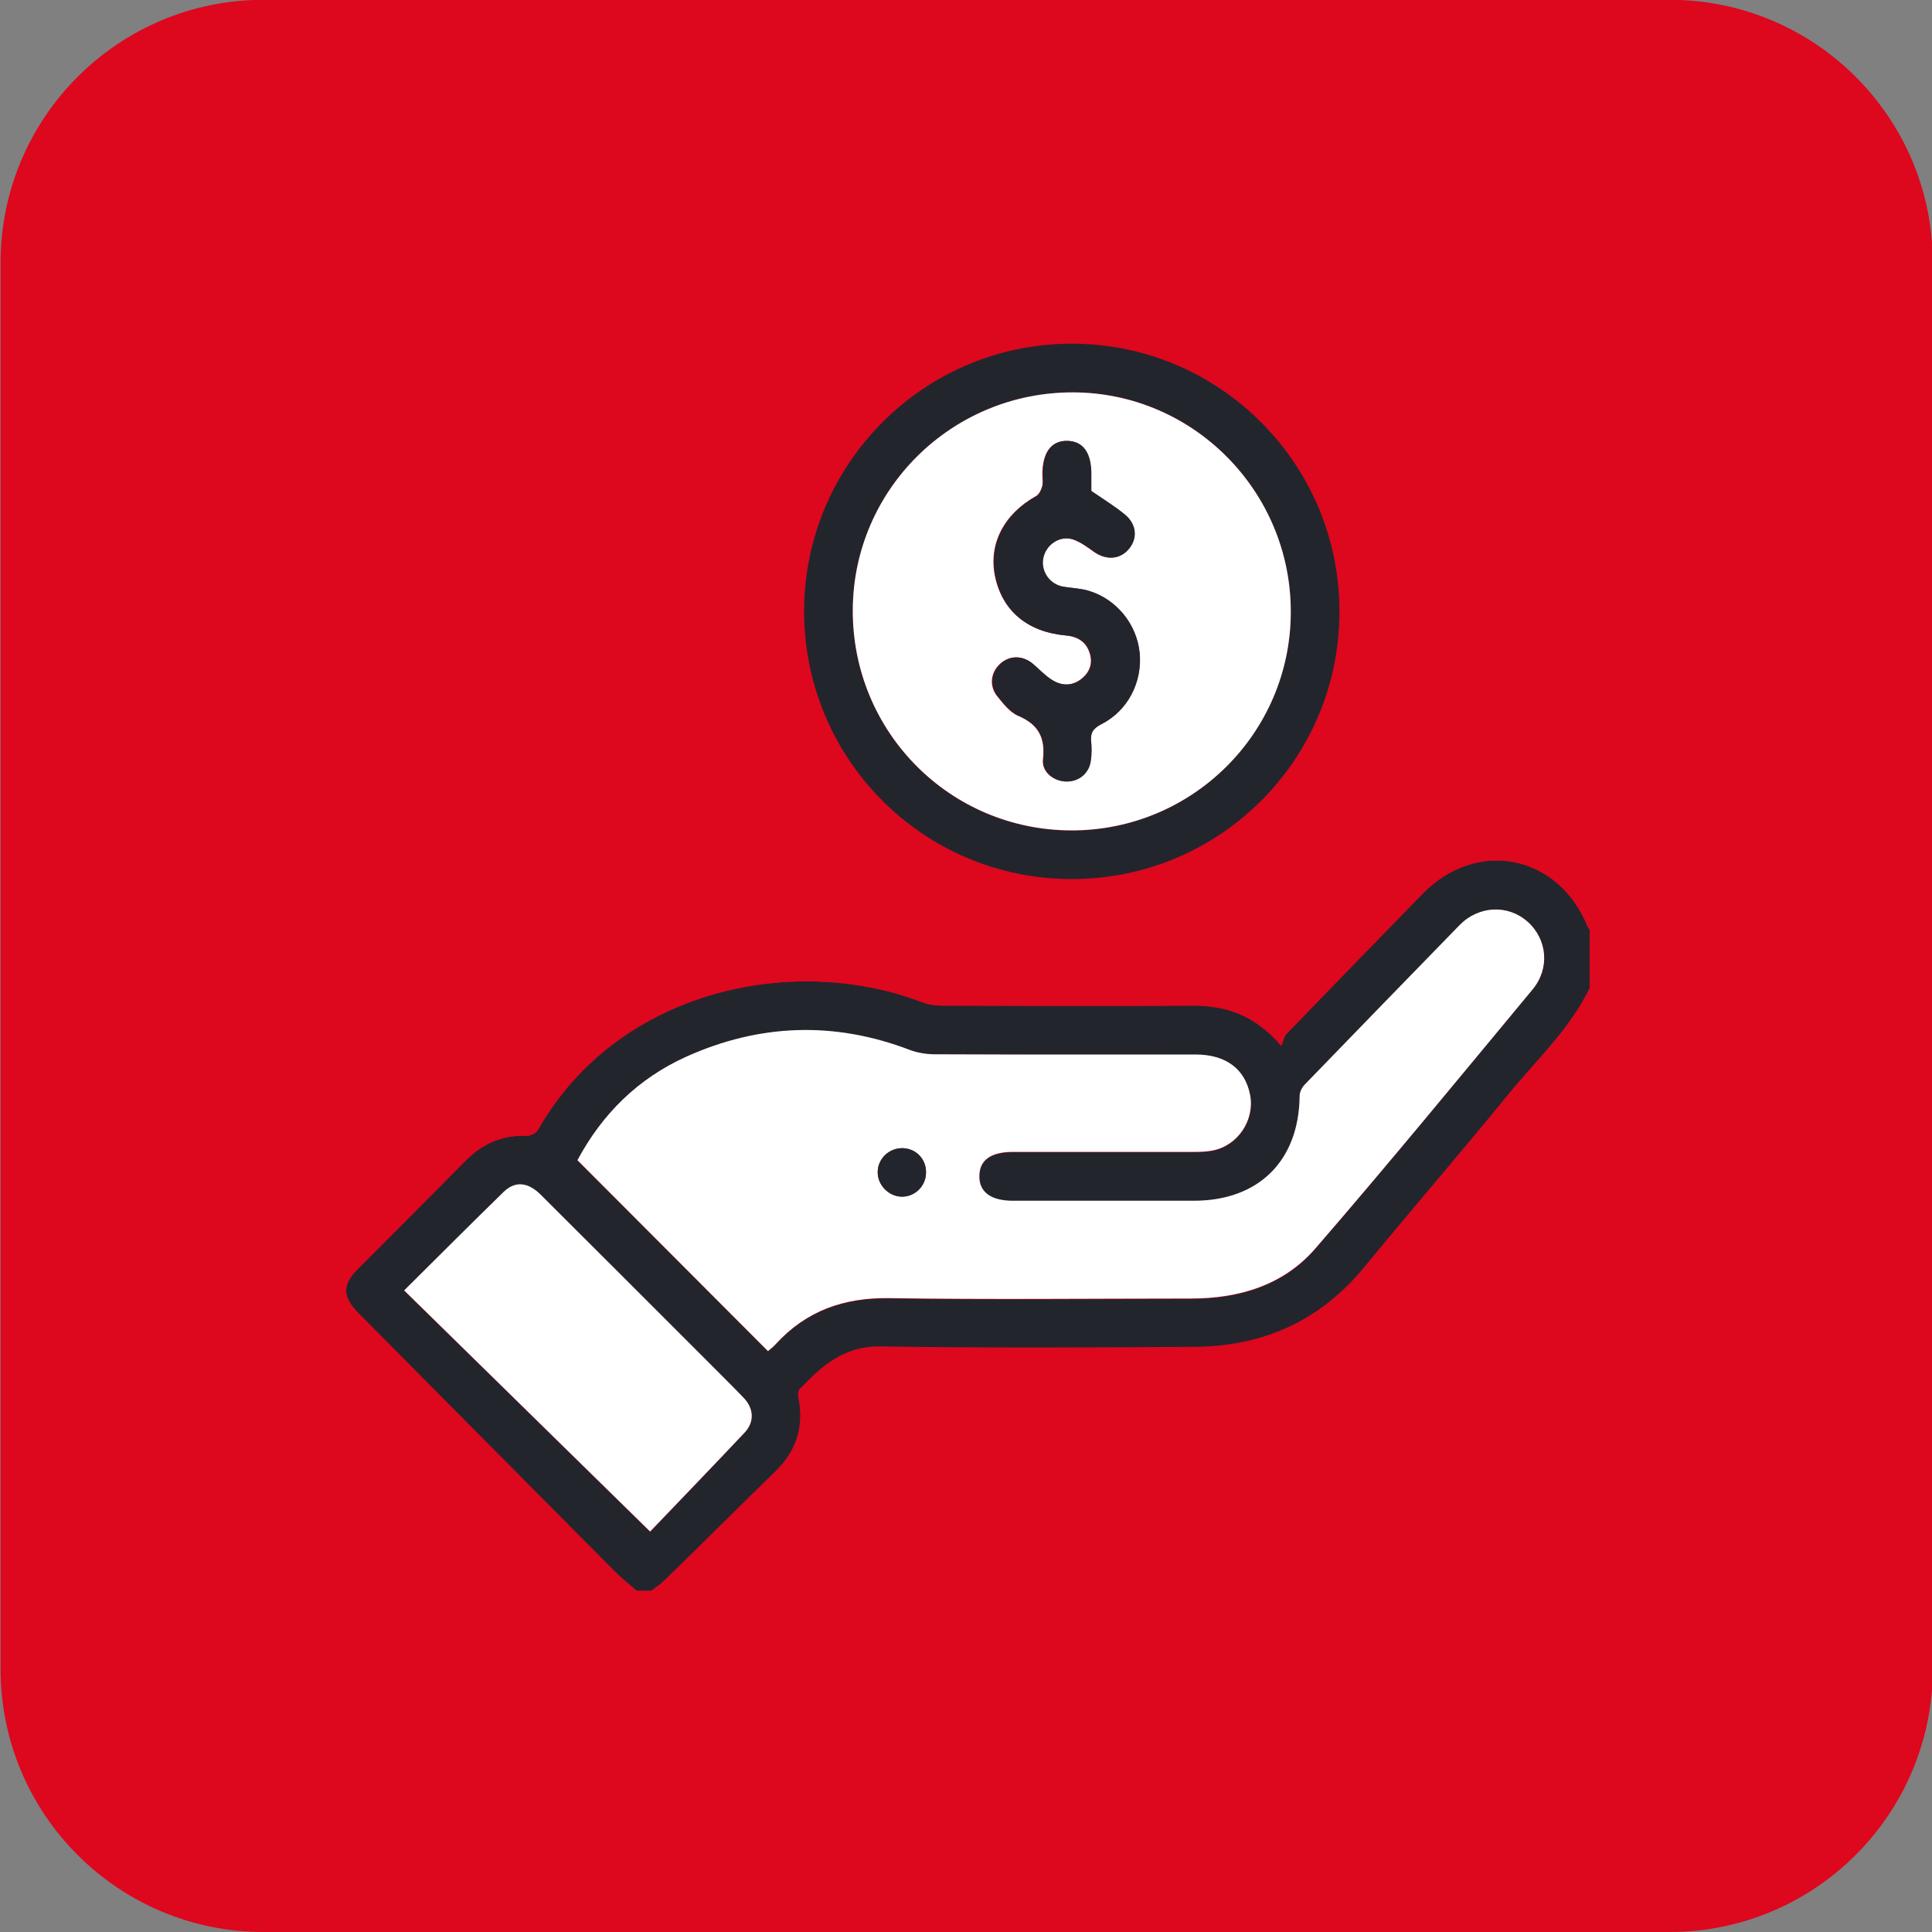
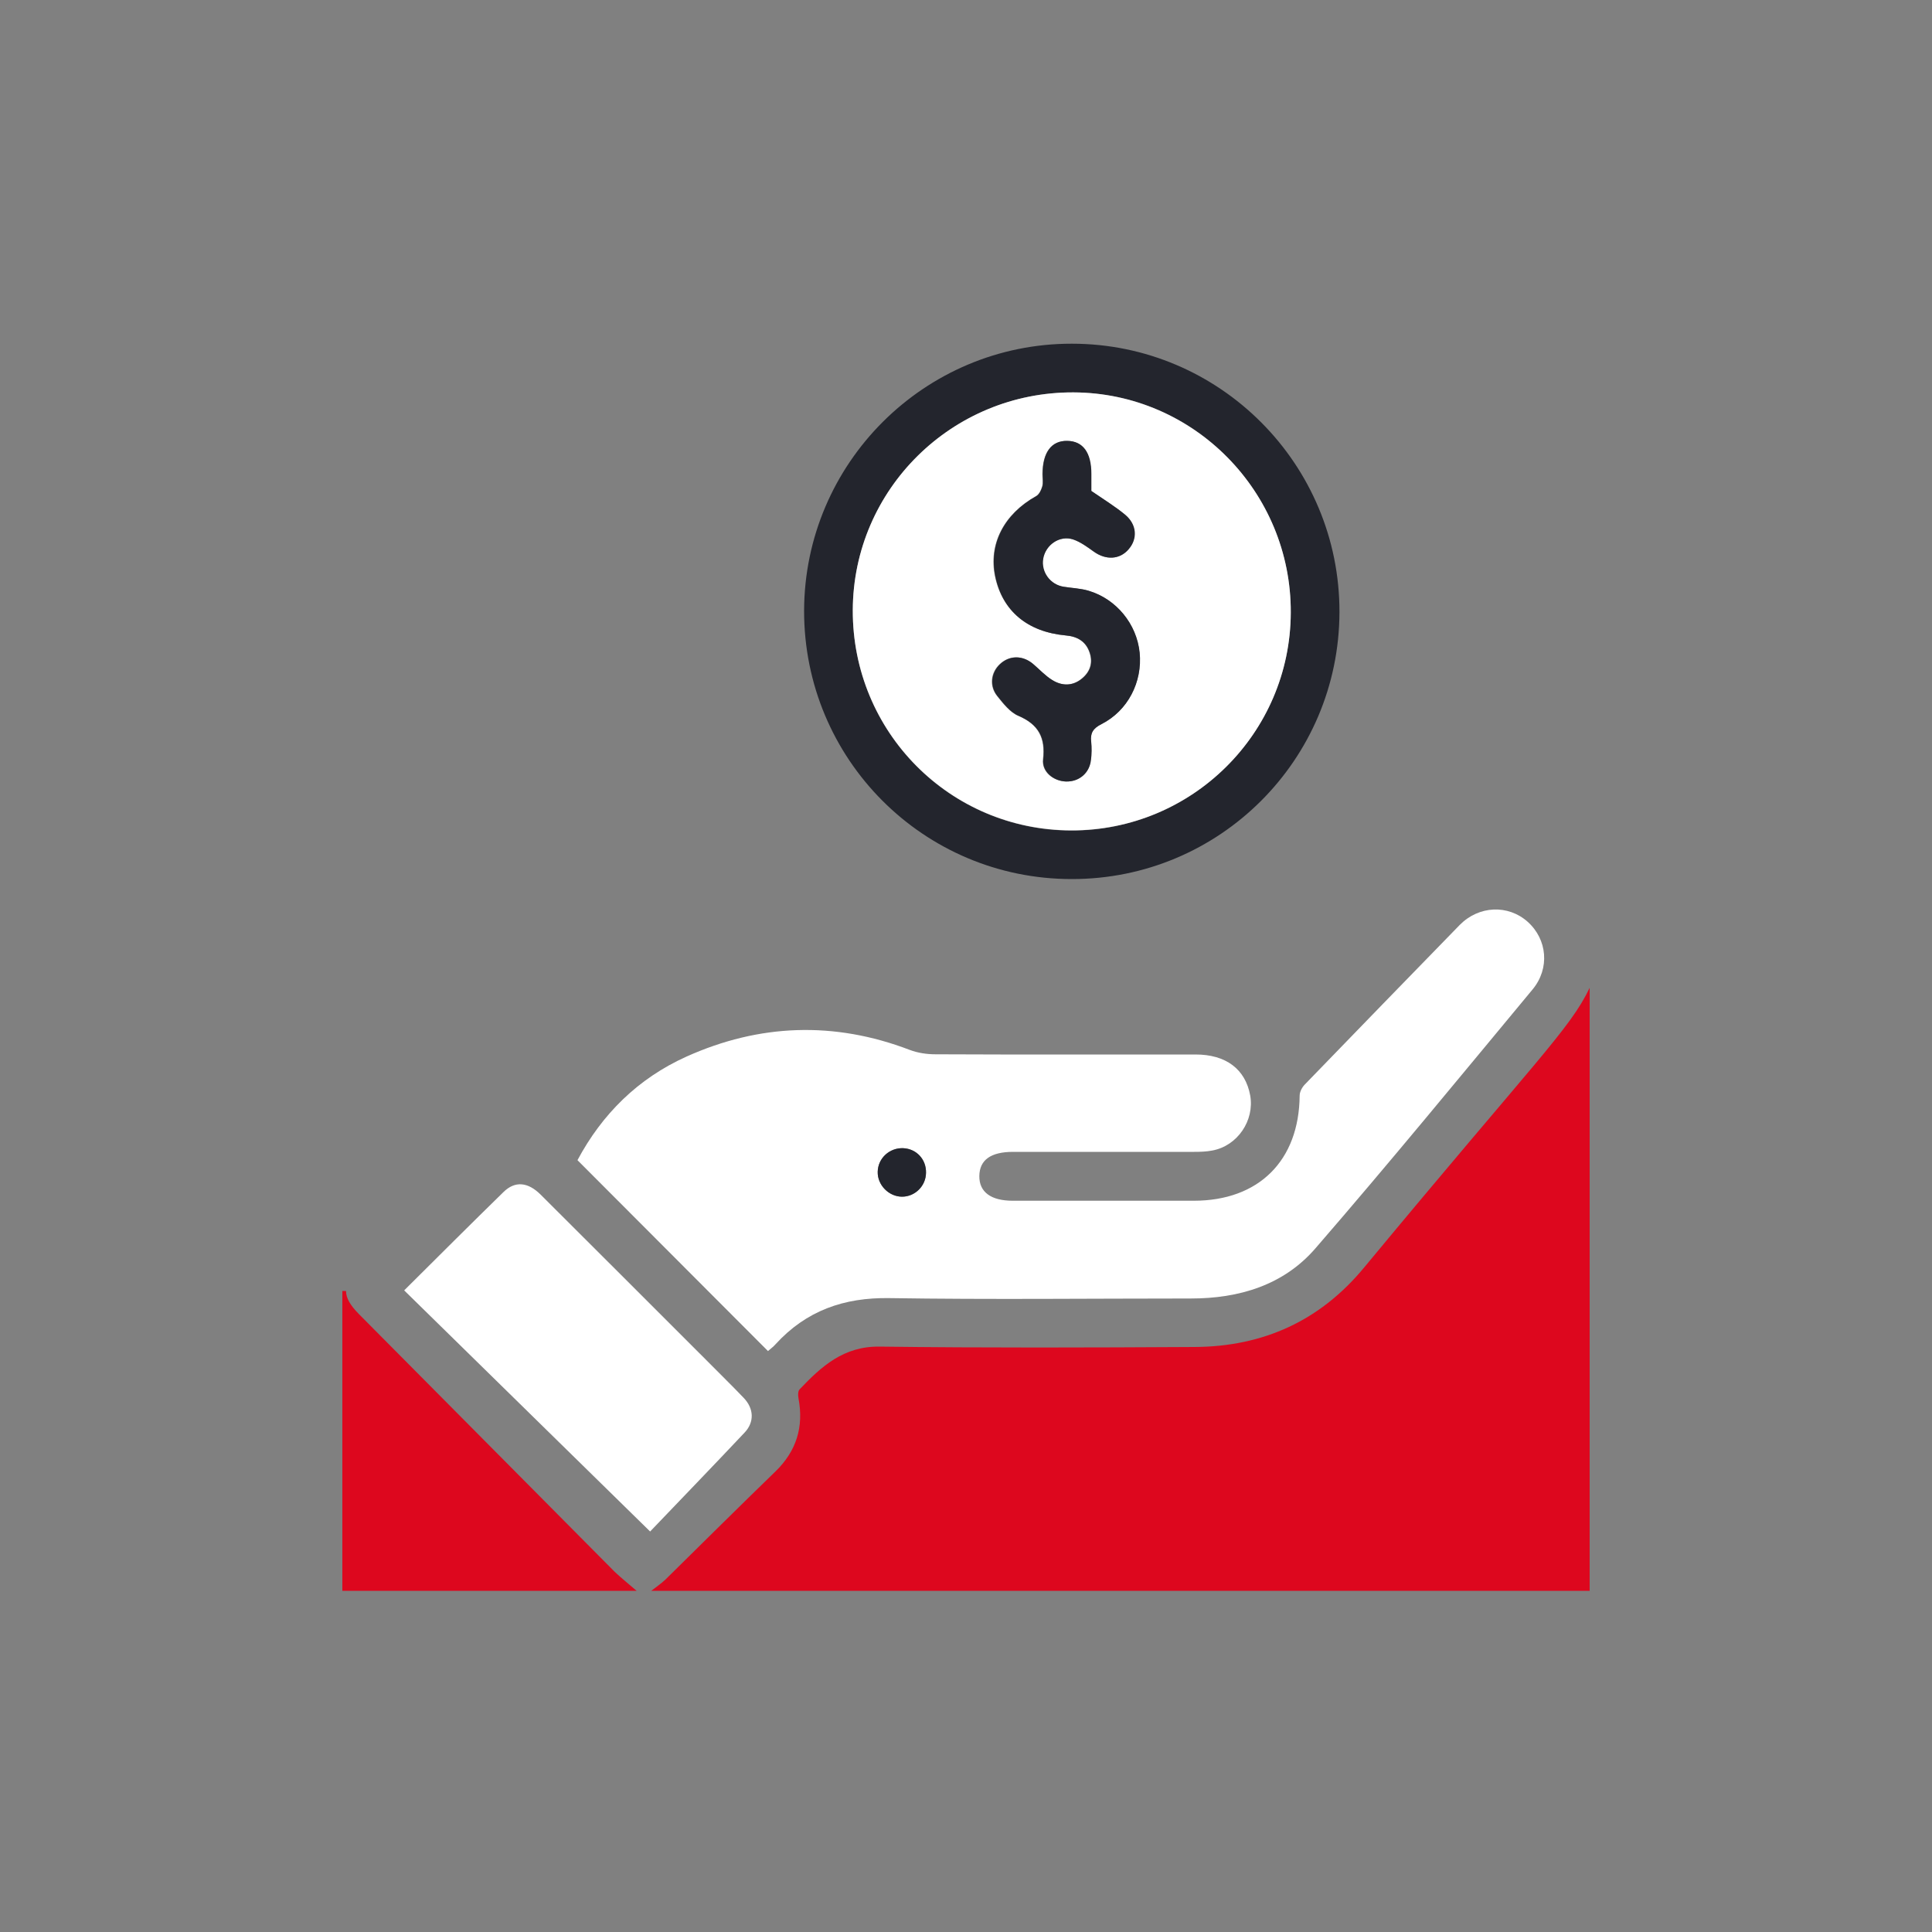
<svg xmlns="http://www.w3.org/2000/svg" id="Шар_1" x="0px" y="0px" viewBox="0 0 1000 1000" style="enable-background:new 0 0 1000 1000;" xml:space="preserve">
  <rect x="0" y="0" width="1000" height="1000" fill="#808080" stroke="none" />
  <style type="text/css"> .st0{fill:#DD071E;} .st1{fill:#23252D;} .st2{fill:#FFFFFF;} </style>
  <g>
    <g id="XMLID_1_">
      <g>
-         <path class="st0" d="M1000.4,136v727.9c0,75.1-61,136.1-136.2,136.1H136.4C61.3,1000,0.3,939.1,0.3,863.9V136 c0-75.2,61-136.1,136.1-136.1h727.8C939.4-0.1,1000.4,60.8,1000.4,136z" />
-       </g>
+         </g>
      <g> </g>
    </g>
  </g>
  <g>
    <g id="XMLID_2_">
      <g>
-         <path class="st0" d="M822.8,511.3c0,104,0,208.1,0,312.1c-161.9,0-323.8,0-485.7,0c2.4-1.9,5.1-3.7,7.3-5.8 c19-18.7,37.9-37.5,57-56c10.8-10.5,14.7-23,11.9-37.8c-0.3-1.5-0.3-3.7,0.5-4.6c11.4-12,22.9-22.5,41.6-22.2 c54.3,0.7,108.6,0.5,162.9,0.2c35.5-0.2,65-13.5,87.9-41.3c24.6-30,50-59.3,74.5-89.4C795.2,548.5,812.6,532.7,822.8,511.3z" />
-         <path class="st1" d="M822.8,481.1c0,10.1,0,20.1,0,30.2c-10.2,21.3-27.5,37.2-42.1,55.1c-24.5,30.1-49.9,59.4-74.5,89.4 c-22.8,27.8-52.4,41.1-87.9,41.3c-54.3,0.4-108.6,0.6-162.9-0.2c-18.7-0.2-30.2,10.2-41.6,22.2c-0.9,0.9-0.8,3.1-0.5,4.6 c2.8,14.8-1.1,27.2-11.9,37.8c-19.1,18.6-37.9,37.4-57,56c-2.2,2.2-4.8,3.9-7.3,5.8c-2.5,0-5,0-7.6,0c-3.8-3.3-7.7-6.4-11.2-9.9 c-44.2-44.5-88.4-89-132.5-133.5c-4.4-4.5-6.6-8.2-6.6-11.9c0-3.7,2.1-7.3,6.5-11.6c18.4-18.4,36.8-36.8,55-55.3 c8.9-9,19.2-13.8,32-13.2c1.9,0.1,4.9-1.4,5.8-3.1c41.8-73.3,133.1-91.3,198.8-66.1c3.2,1.2,6.9,1.8,10.4,1.8 c43,0.1,86,0.3,129,0c17.5-0.1,32.6,4.6,46.5,20.7c1.1-2.4,1.5-4.8,2.9-6.2c23.3-24.2,46.7-48.2,70.1-72.2 c28.1-29,70.5-20.7,85.7,16.8C821.9,480.2,822.4,480.6,822.8,481.1z M793.2,512.2c9.1-10.9,7.7-26-2.5-35.1 c-10.1-9-25.2-8.4-35.1,1.8c-26.8,27.5-53.5,55-80.2,82.6c-1.4,1.5-2.7,3.9-2.7,5.8c-0.3,33.6-21.1,54.3-54.8,54.4 c-31.2,0-62.5,0-93.7,0c-11.3,0-17.3-4.5-17.3-12.8c0-8.3,5.9-12.5,17.5-12.5c31.2,0,62.5,0,93.7,0c3.1,0,6.3-0.1,9.4-0.7 c13-2.4,22-15.5,19.6-28.5c-2.5-13.6-12.4-21.2-28.3-21.2c-44.9-0.1-89.7,0-134.6-0.1c-4.5,0-9.2-0.8-13.4-2.3 c-39-14.9-77.7-13.5-115.5,3.5c-25.1,11.2-43.7,29.8-56.4,53.6c33,33.1,65.7,65.8,98.6,98.8c1.1-1,2.6-2.1,3.9-3.5 c15.8-17.4,35.4-24.3,59-23.9c52,0.8,104,0.3,156,0.2c25,0,48-6.9,64.5-26C719,602.1,756,557,793.2,512.2z M385.4,741.6 c5.1-5.4,4.9-12.4-0.5-18c-6.4-6.7-13-13.1-19.5-19.6c-28.5-28.5-56.9-57-85.5-85.4c-6.6-6.6-13.3-7.2-19.3-1.4 c-17.1,16.7-34,33.6-51.4,50.9c42.2,41.3,83.9,82.2,127.3,124.8C352.2,776.5,368.9,759.1,385.4,741.6z" />
-         <path class="st0" d="M822.8,176.6c0,101.5,0,203,0,304.5c-0.4-0.5-0.9-0.9-1.1-1.5c-15.2-37.5-57.6-45.8-85.7-16.8 c-23.3,24.1-46.8,48.1-70.1,72.2c-1.4,1.4-1.8,3.8-2.9,6.2c-13.8-16.1-28.9-20.9-46.5-20.7c-43,0.3-86,0.1-129,0 c-3.5,0-7.2-0.5-10.4-1.8c-65.7-25.2-157-7.2-198.8,66.1c-0.9,1.7-3.9,3.2-5.8,3.1c-12.8-0.5-23.2,4.2-32,13.2 c-18.2,18.5-36.7,36.9-55,55.3c-4.3,4.3-6.5,8-6.5,11.6h-1.9c0-163.8,0-327.7,0-491.6C392.4,176.6,607.6,176.6,822.8,176.6z M693.3,316.9c0.2-76.7-61.9-139-138.5-139c-76.3,0-138.5,61.9-138.6,138.2C416,392.9,477.9,455,554.7,455 C631.1,455.1,693.1,393.3,693.3,316.9z" />
+         <path class="st0" d="M822.8,511.3c0,104,0,208.1,0,312.1c-161.9,0-323.8,0-485.7,0c2.4-1.9,5.1-3.7,7.3-5.8 c19-18.7,37.9-37.5,57-56c10.8-10.5,14.7-23,11.9-37.8c-0.3-1.5-0.3-3.7,0.5-4.6c11.4-12,22.9-22.5,41.6-22.2 c54.3,0.7,108.6,0.5,162.9,0.2c35.5-0.2,65-13.5,87.9-41.3C795.2,548.5,812.6,532.7,822.8,511.3z" />
        <path class="st2" d="M790.7,477.1c10.2,9.1,11.6,24.2,2.5,35.1C756,557,719,602.1,680.9,646.1c-16.5,19.1-39.5,26-64.5,26 c-52,0-104,0.6-156-0.2c-23.6-0.4-43.1,6.5-59,23.9c-1.2,1.4-2.8,2.5-3.9,3.5c-32.9-33-65.6-65.7-98.6-98.8 c12.7-23.8,31.3-42.3,56.4-53.6c37.8-17,76.5-18.4,115.5-3.5c4.2,1.6,8.9,2.3,13.4,2.3c44.9,0.2,89.7,0.1,134.6,0.1 c15.8,0,25.8,7.6,28.3,21.2c2.3,13-6.6,26.1-19.6,28.5c-3.1,0.6-6.2,0.7-9.4,0.7c-31.2,0-62.5,0-93.7,0 c-11.6,0-17.4,4.2-17.5,12.5c-0.1,8.3,6,12.8,17.3,12.8c31.2,0,62.5,0,93.7,0c33.7,0,54.5-20.8,54.8-54.4c0-2,1.3-4.4,2.7-5.8 c26.7-27.6,53.4-55.1,80.2-82.6C765.5,468.7,780.6,468.1,790.7,477.1z M479.3,607.1c0.2-6.9-5-12.5-11.8-12.8 c-7-0.3-13,5.2-13.2,12.2c-0.2,6.8,5.8,12.9,12.6,12.9C473.6,619.4,479.2,613.9,479.3,607.1z" />
        <path class="st1" d="M554.8,177.9c76.6,0,138.7,62.4,138.5,139c-0.2,76.4-62.1,138.2-138.6,138.1c-76.7,0-138.6-62.1-138.5-138.9 C416.4,239.8,478.5,177.8,554.8,177.9z M668.1,317.1c0.2-62.6-50.2-113.8-112.4-114c-62.9-0.3-114.1,50.2-114.3,112.8 c-0.2,63,50.2,113.8,113,114C616.9,430,667.8,379.6,668.1,317.1z" />
        <path class="st2" d="M555.7,203.1c62.2,0.3,112.7,51.5,112.4,114c-0.2,62.5-51.2,112.9-113.7,112.7c-62.8-0.2-113.2-51-113-114 C441.6,253.3,492.8,202.8,555.7,203.1z M570,374.9c13.7-7,21.3-21.8,19.8-37c-1.5-14.8-12-27.8-26.4-32.1 c-4.2-1.2-8.6-1.4-13-2.1c-7.1-1.1-11.9-7.7-10.6-14.6c1.3-7.1,8.6-12.1,15.5-9.9c3.9,1.3,7.4,3.9,10.7,6.3 c6.3,4.5,13.5,4.2,18-1.2c4.7-5.4,4.3-12.8-1.7-17.8c-5.2-4.4-11.2-7.9-17.6-12.4c0-2.2,0-5.6,0-8.9c0-10.9-4.4-16.8-12.4-17 c-8.2-0.1-12.7,6-12.8,17.2c0,2.1,0.4,4.3-0.1,6.3c-0.5,1.9-1.6,4.2-3.2,5.1c-16.7,9.3-24.7,24.9-21.2,41.6 c3.8,17.8,16.8,28.7,36.5,30.5c6,0.5,10.5,3.1,12.4,8.9c1.8,5.4,0.2,10-4.1,13.5c-4.8,3.9-10.3,3.8-15.3,0.7 c-3.7-2.3-6.7-5.6-10-8.4c-5.4-4.6-12.2-4.5-17.1,0.2c-4.7,4.4-5.5,11.3-1.3,16.5c3.1,3.9,6.6,8.4,10.9,10.2 c10.5,4.5,14.1,11.4,12.8,22.6c-0.7,6.4,5.4,11.2,11.8,11.4c6.8,0.2,12.2-4.4,12.9-11.2c0.3-3.1,0.4-6.3,0.1-9.4 C564.2,379.4,565.7,377,570,374.9z" />
        <path class="st1" d="M589.9,337.8c1.5,15.2-6.1,30.1-19.8,37c-4.3,2.2-5.8,4.6-5.3,9.1c0.4,3.1,0.3,6.3-0.1,9.4 c-0.7,6.8-6.1,11.4-12.9,11.2c-6.4-0.2-12.5-5-11.8-11.4c1.3-11.2-2.3-18.1-12.8-22.6c-4.3-1.8-7.8-6.4-10.9-10.2 c-4.2-5.2-3.3-12.1,1.3-16.5c4.9-4.6,11.7-4.7,17.1-0.2c3.3,2.8,6.4,6.2,10,8.4c5,3.1,10.5,3.2,15.3-0.7 c4.3-3.5,5.9-8.1,4.1-13.5c-2-5.9-6.5-8.4-12.4-8.9c-19.8-1.8-32.8-12.6-36.5-30.5c-3.5-16.7,4.5-32.3,21.2-41.6 c1.6-0.9,2.6-3.2,3.2-5.1c0.5-1.9,0.1-4.2,0.1-6.3c0-11.2,4.5-17.4,12.8-17.2c8.1,0.1,12.4,6.1,12.4,17c0,3.3,0,6.7,0,8.9 c6.4,4.4,12.3,8,17.6,12.4c6,5.1,6.4,12.4,1.7,17.8c-4.6,5.4-11.8,5.7-18,1.2c-3.4-2.4-6.9-5-10.7-6.3 c-6.9-2.3-14.2,2.7-15.5,9.9c-1.2,6.9,3.6,13.5,10.6,14.6c4.3,0.7,8.8,0.8,13,2.1C577.9,310.1,588.4,323,589.9,337.8z" />
        <path class="st1" d="M467.5,594.3c6.9,0.3,12,5.8,11.8,12.8c-0.1,6.8-5.7,12.3-12.4,12.3c-6.9,0-12.8-6.1-12.6-12.9 C454.4,599.5,460.4,594,467.5,594.3z" />
        <path class="st2" d="M384.9,723.5c5.4,5.6,5.6,12.6,0.5,18c-16.5,17.5-33.3,34.9-48.9,51.2c-43.5-42.6-85.2-83.5-127.3-124.8 c17.4-17.3,34.3-34.2,51.4-50.9c6-5.9,12.7-5.2,19.3,1.4c28.5,28.4,57,56.9,85.5,85.4C371.9,710.4,378.5,716.8,384.9,723.5z" />
        <path class="st0" d="M329.5,823.4c-50.8,0-101.5,0-152.3,0c0-51.8,0-103.5,0-155.2h1.9c0,3.7,2.2,7.4,6.6,11.9 c44.2,44.5,88.3,89,132.5,133.5C321.8,817,325.7,820.1,329.5,823.4z" />
      </g>
      <g> </g>
    </g>
  </g>
</svg>